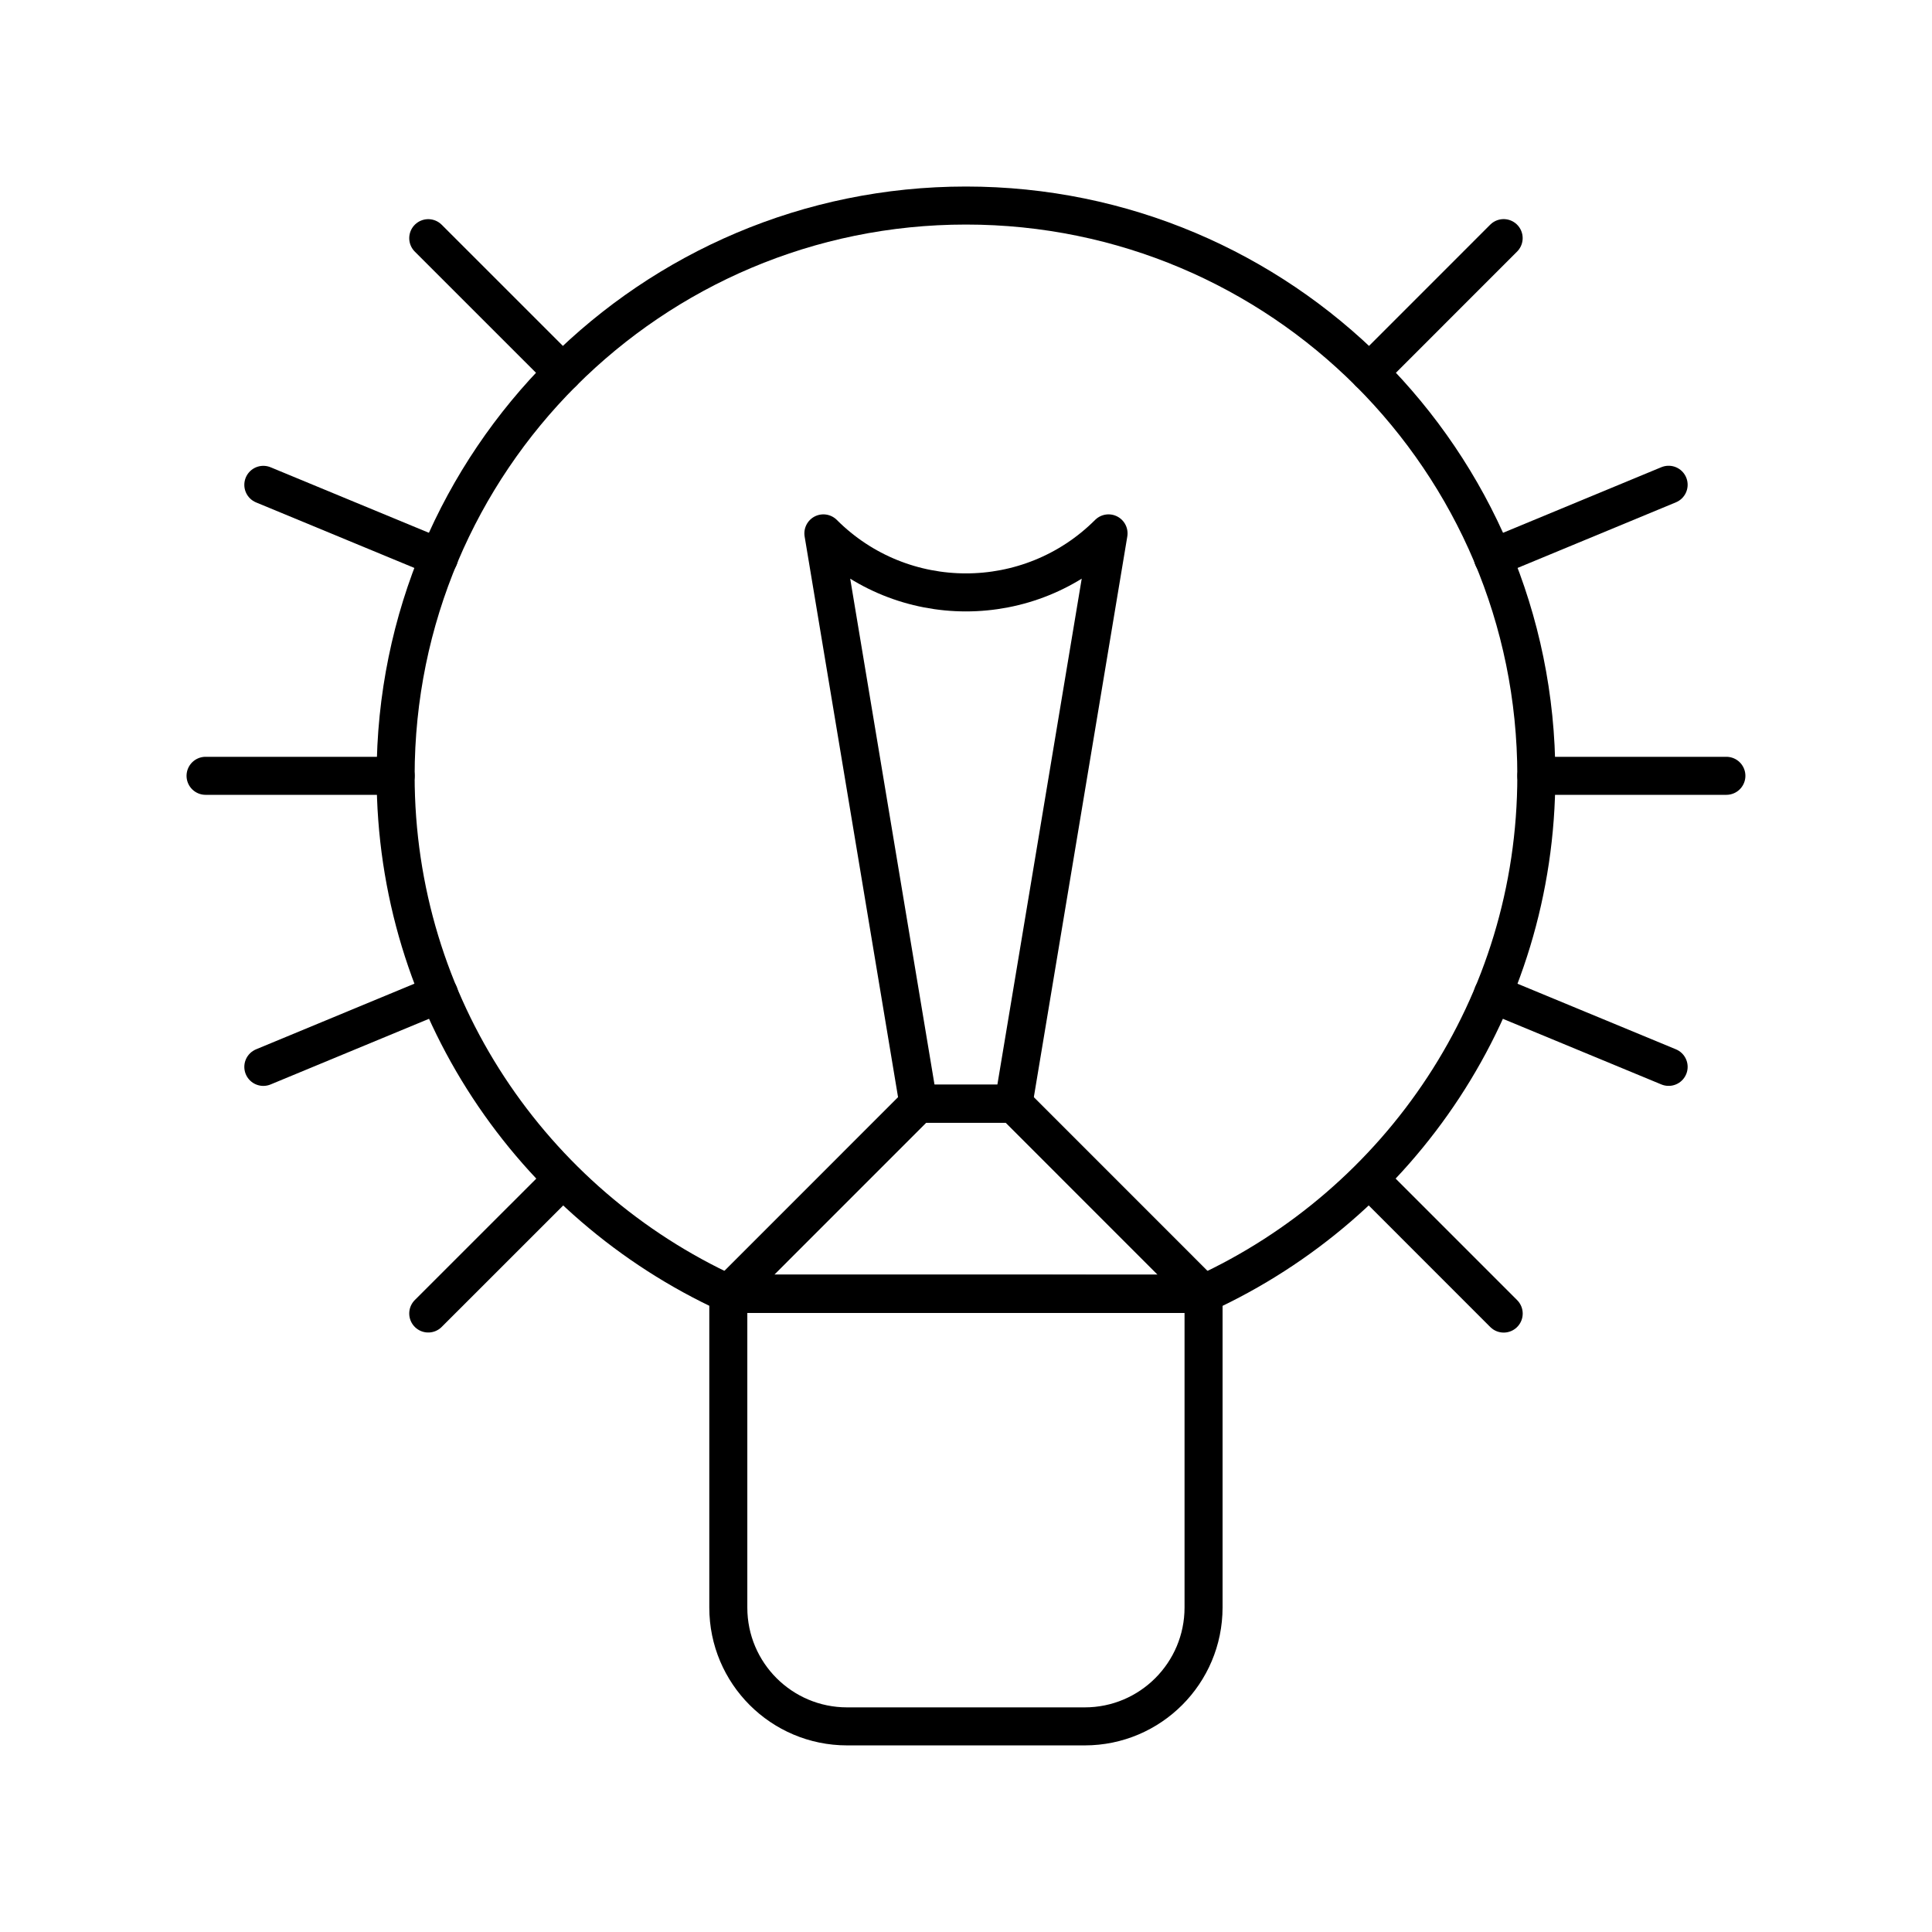
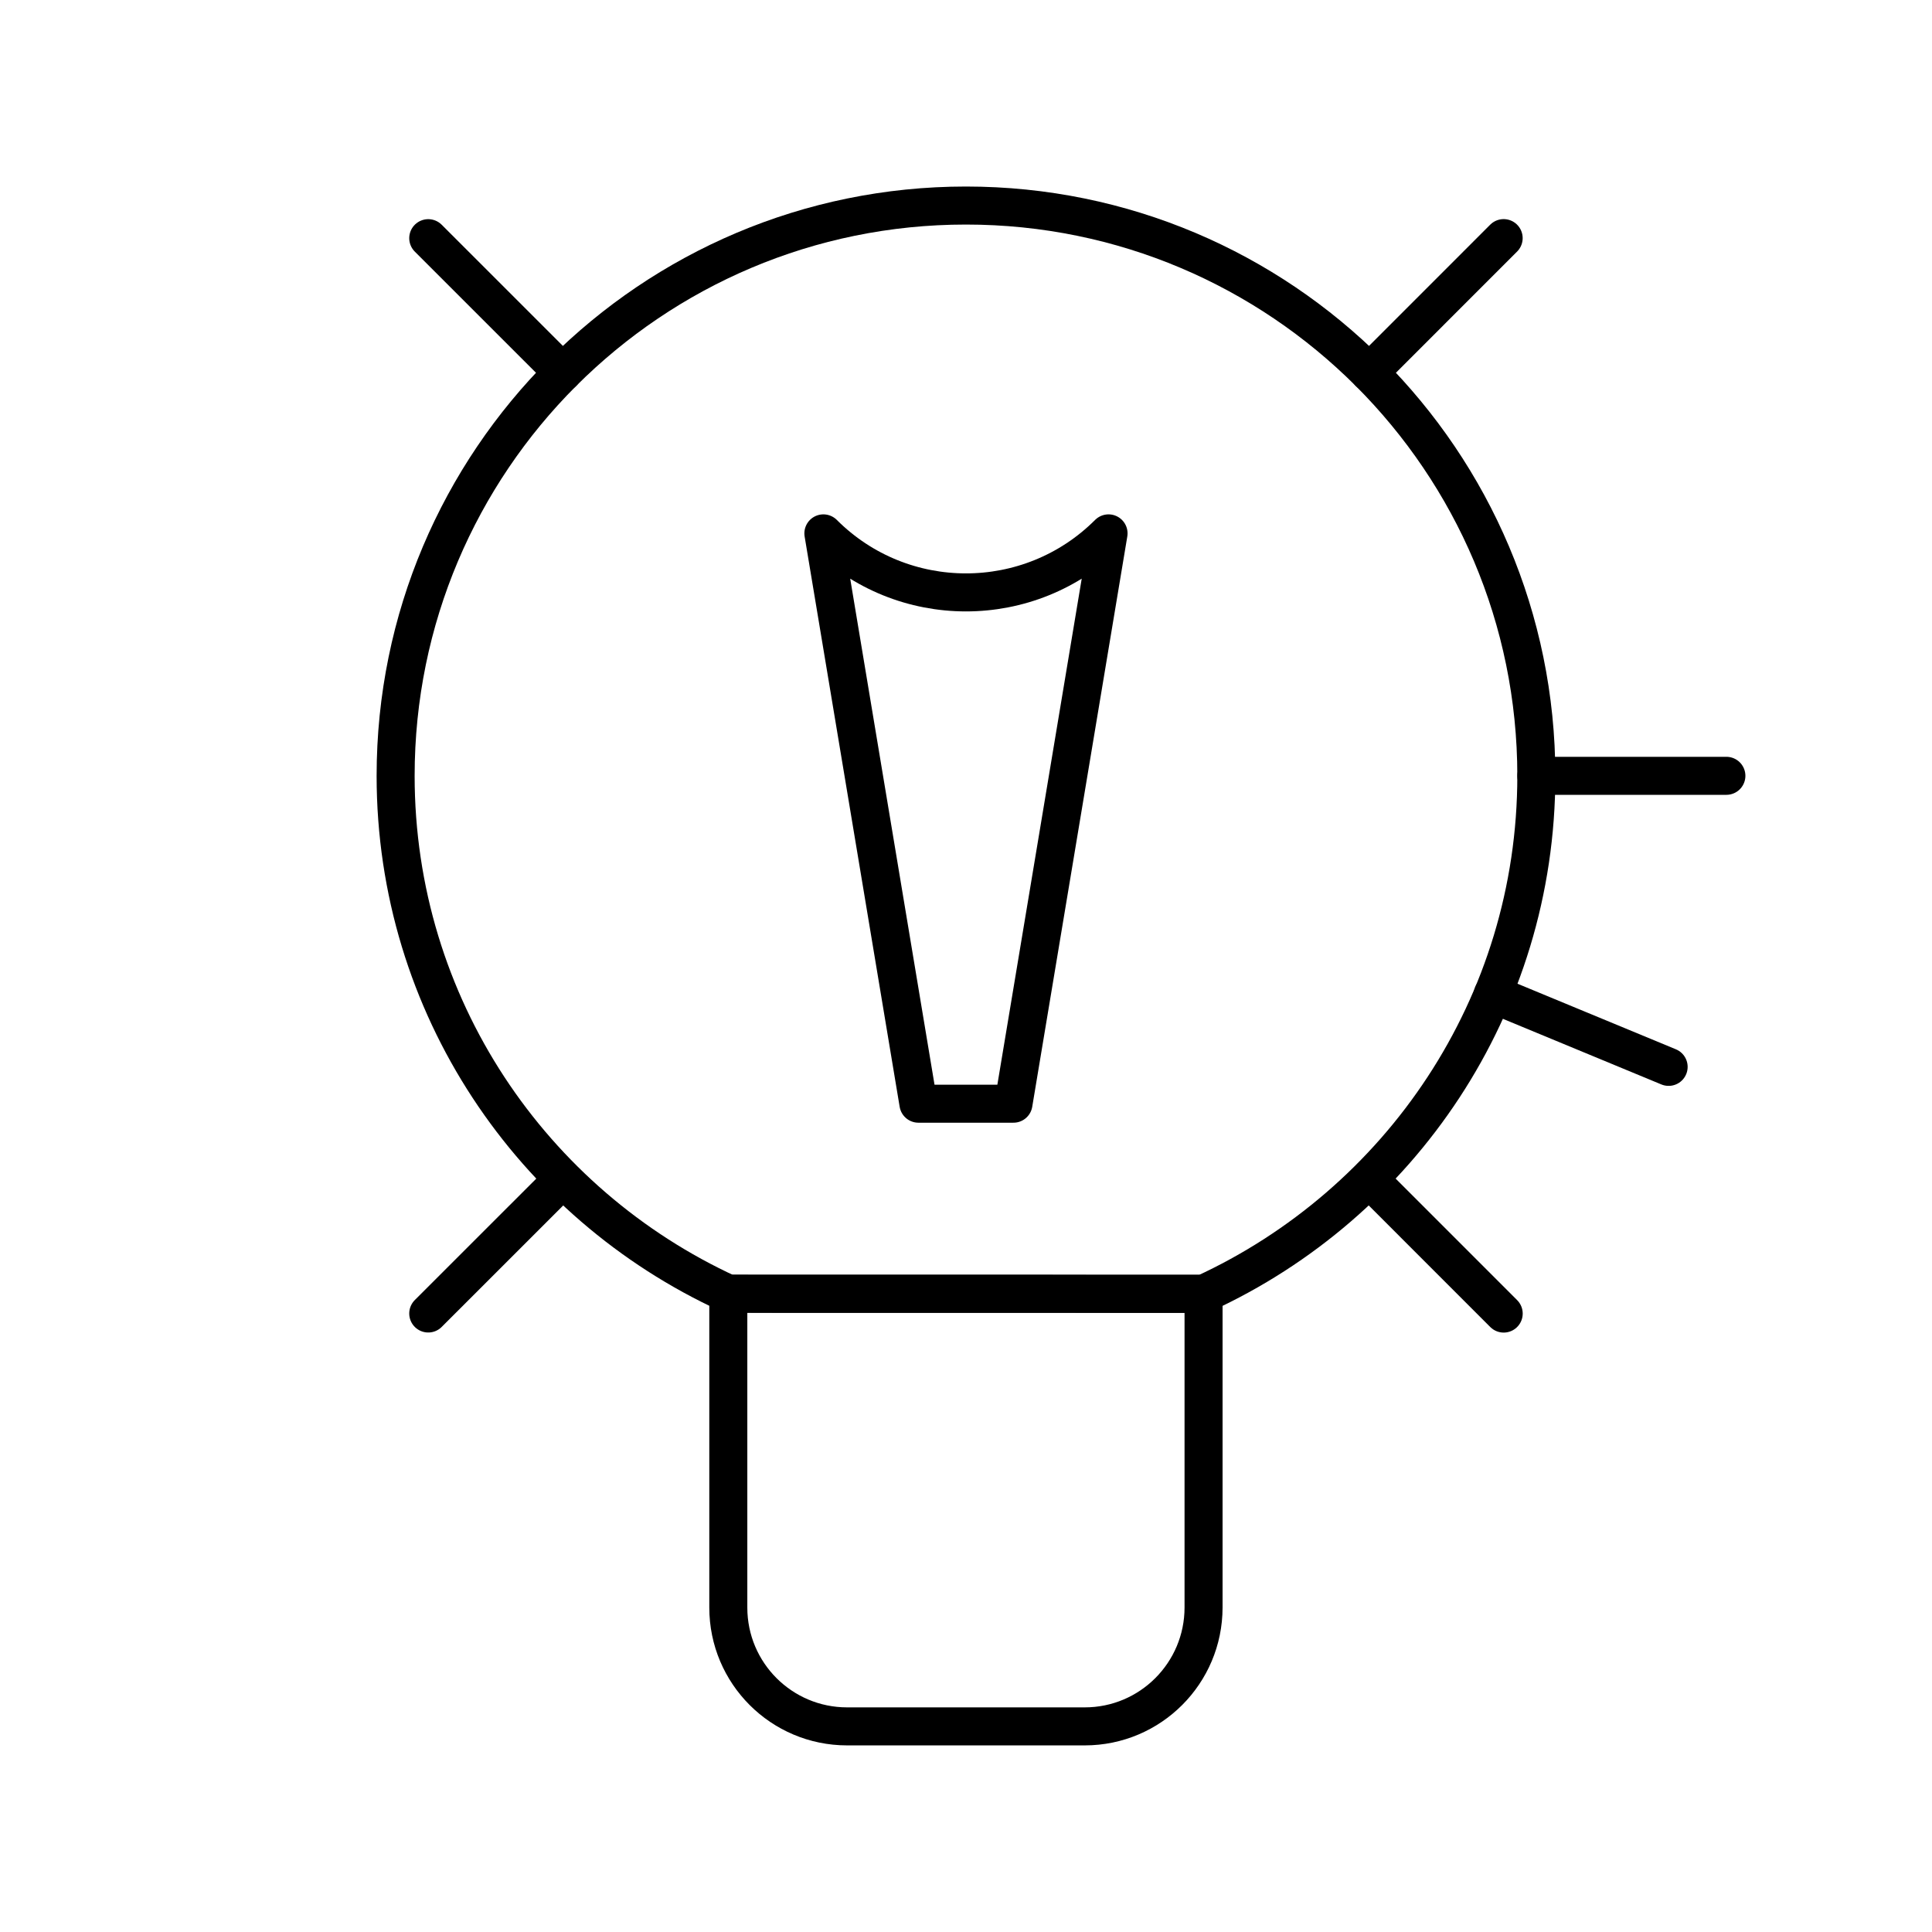
<svg xmlns="http://www.w3.org/2000/svg" width="800px" height="800px" version="1.1" viewBox="144 144 512 512">
  <g fill="none" stroke="#000000" stroke-linecap="round" stroke-linejoin="round" stroke-miterlimit="10" stroke-width="2">
    <path transform="matrix(5.038 0 0 5.038 148.09 148.09)" d="m62.498 67.246c10.321-4.744 17.505-15.145 17.505-27.248 0-16.568-13.436-29.998-30.005-29.998-16.568 0-29.999 13.43-29.999 29.998 0 12.104 7.18 22.504 17.5 27.244z" />
    <path transform="matrix(5.038 0 0 5.038 148.09 148.09)" d="m37.499 67.242v16.508c0 3.453 2.798 6.25 6.25 6.25h12.5c3.45 0 6.249-2.801 6.249-6.254v-16.5z" />
-     <path transform="matrix(5.038 0 0 5.038 148.09 148.09)" d="m62.498 67.246h-24.999l10-10.002h5z" />
    <path transform="matrix(5.038 0 0 5.038 148.09 148.09)" d="m42.5 27.245 4.999 30h5l5.001-30c-4.143 4.14-10.859 4.14-15 0z" />
    <path transform="matrix(5.038 0 0 5.038 148.09 148.09)" d="m90 39.998h-9.997z" />
-     <path transform="matrix(5.038 0 0 5.038 148.09 148.09)" d="m20.001 39.998h-10z" />
    <path transform="matrix(5.038 0 0 5.038 148.09 148.09)" d="m21.715 11.717 7.071 7.069z" />
    <path transform="matrix(5.038 0 0 5.038 148.09 148.09)" d="m71.216 61.213 7.07 7.072z" />
    <path transform="matrix(5.038 0 0 5.038 148.09 148.09)" d="m71.214 18.786 7.07-7.072z" />
    <path transform="matrix(5.038 0 0 5.038 148.09 148.09)" d="m21.715 68.281 7.071-7.068z" />
-     <path transform="matrix(5.038 0 0 5.038 148.09 148.09)" d="m22.286 51.477-9.246 3.832z" />
-     <path transform="matrix(5.038 0 0 5.038 148.09 148.09)" d="m86.962 24.688-9.246 3.831z" />
-     <path transform="matrix(5.038 0 0 5.038 148.09 148.09)" d="m13.04 24.692 9.246 3.827z" />
    <path transform="matrix(5.038 0 0 5.038 148.09 148.09)" d="m77.716 51.48 9.246 3.828z" />
  </g>
</svg>